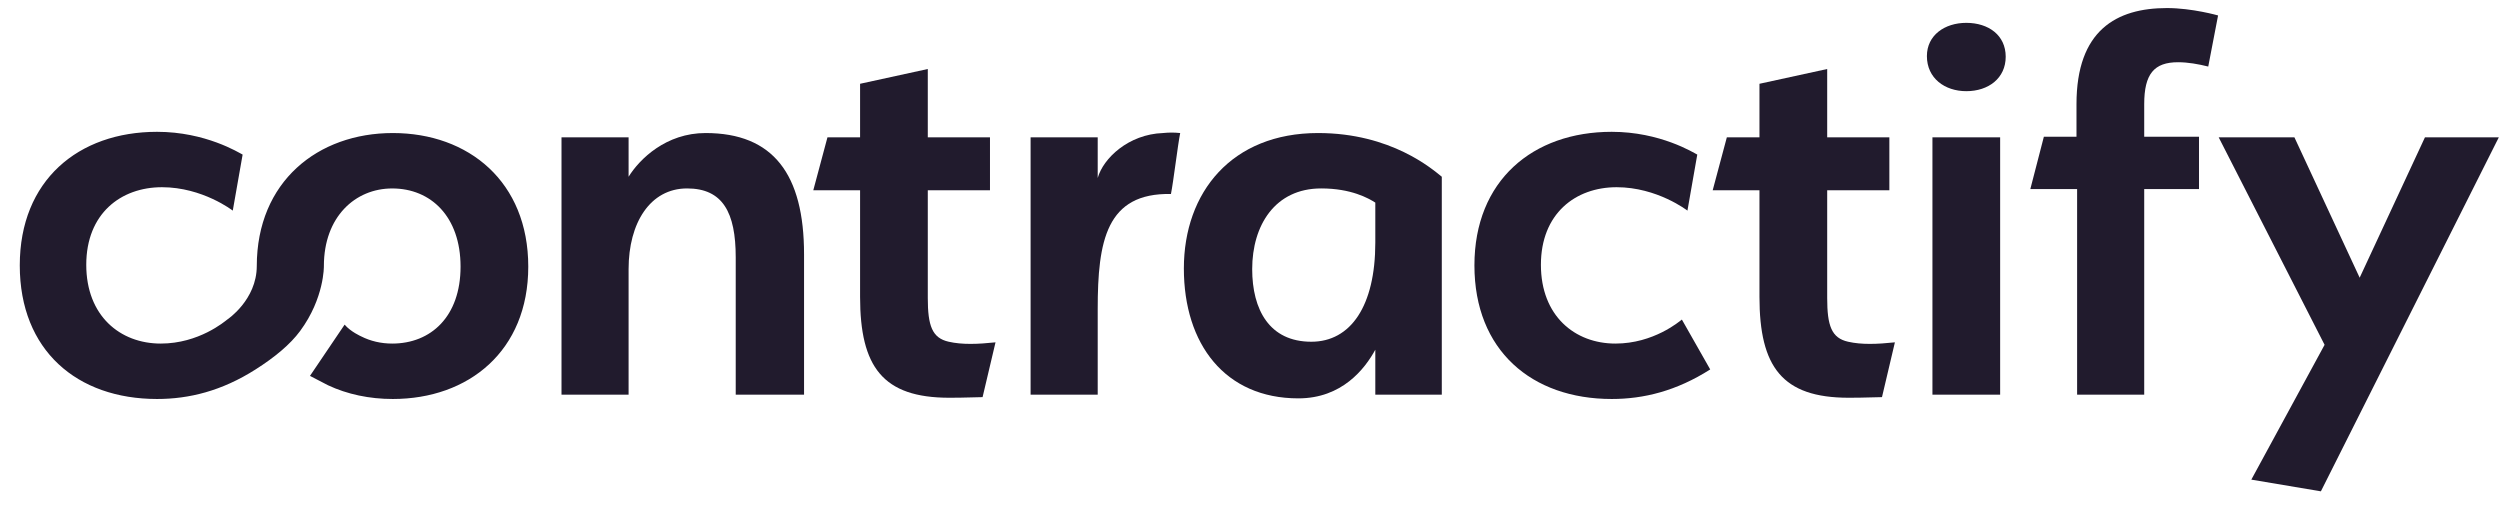
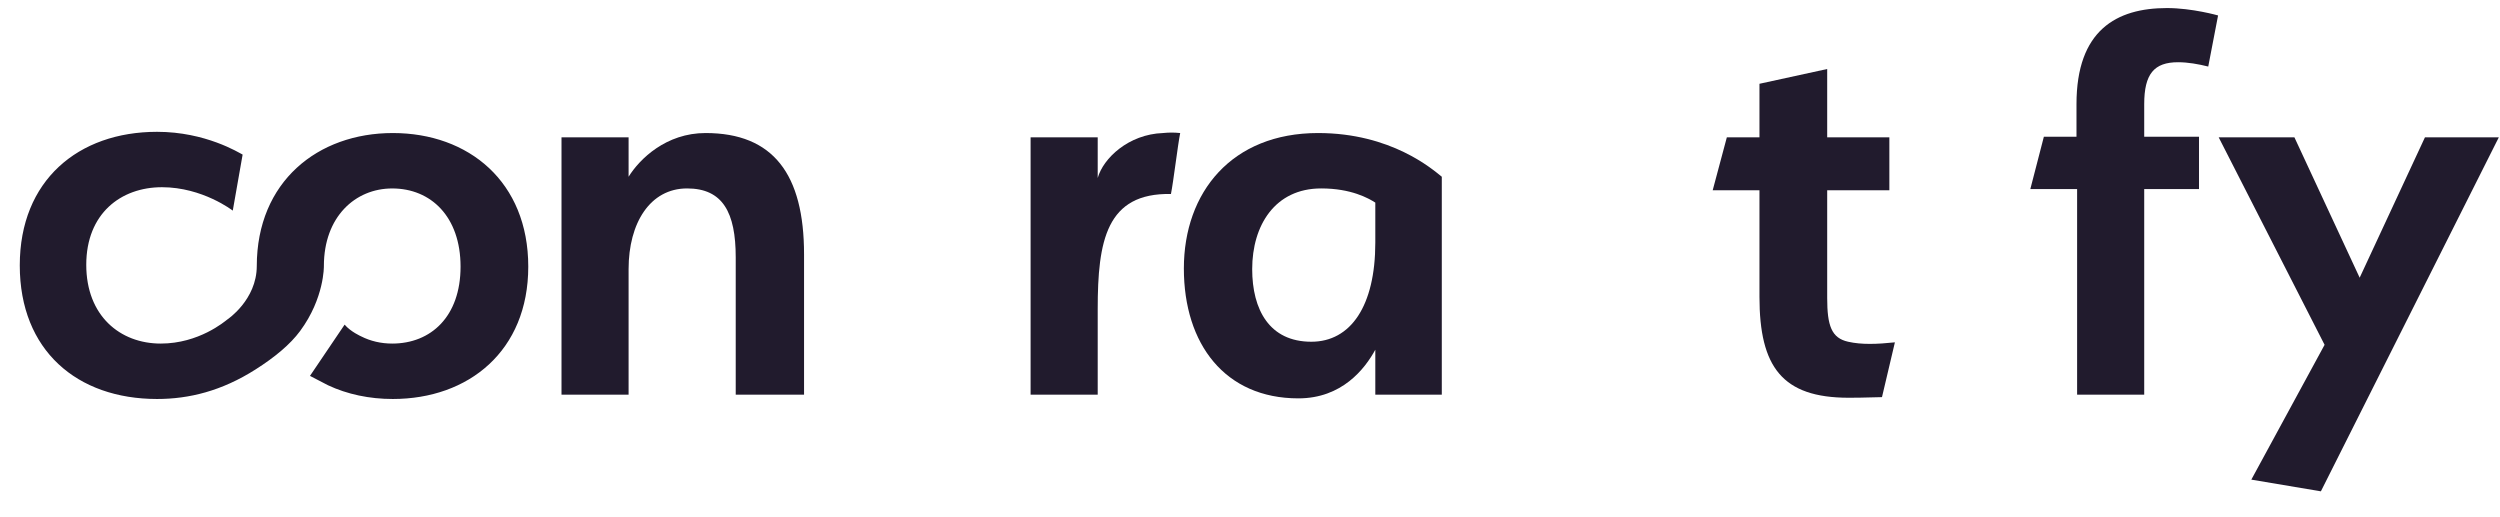
<svg xmlns="http://www.w3.org/2000/svg" width="121" height="25" viewBox="0 0 121 25" fill="none">
  <g clip-path="url(#clip0_361_22189)">
    <path d="M35.609 12.458C35.609 10.283 34.983 9.12 33.255 9.12C31.467 9.12 30.424 10.789 30.424 13.024V19.102H27.177V6.647H30.424V8.554C30.961 7.69 32.242 6.439 34.149 6.439C37.427 6.439 38.916 8.435 38.916 12.309V19.102H35.609V12.458Z" fill="#211B2D" />
-     <path d="M45.948 19.251C42.73 19.251 41.628 17.761 41.628 14.365V9.21H39.363L40.049 6.647H41.628V4.055L44.905 3.34V6.647H47.915V9.21H44.905V14.424C44.905 15.765 45.114 16.361 45.918 16.54C46.574 16.689 47.319 16.659 48.183 16.569L47.557 19.221C47.259 19.221 46.753 19.251 45.948 19.251Z" fill="#211B2D" />
    <path d="M53.129 14.961V19.102H49.881V6.648H53.129V8.614C53.397 7.661 54.618 6.499 56.287 6.439C56.585 6.409 56.823 6.409 57.121 6.439C57.002 7.035 56.794 8.793 56.674 9.389C53.546 9.329 53.129 11.653 53.129 14.961Z" fill="#211B2D" />
    <path d="M63.794 6.439C67.34 6.439 69.336 8.197 69.783 8.554V19.102H66.565V16.927C66.059 17.851 64.956 19.281 62.841 19.281C59.295 19.281 57.299 16.659 57.299 12.994C57.299 9.299 59.623 6.439 63.794 6.439ZM63.467 16.54C65.373 16.54 66.565 14.811 66.565 11.742V9.806C66.237 9.597 65.403 9.12 63.943 9.12C61.709 9.12 60.606 10.908 60.606 13.024C60.606 14.99 61.44 16.54 63.467 16.54Z" fill="#211B2D" />
-     <path d="M71.362 12.845C71.362 8.733 74.193 6.38 78.007 6.38C80.361 6.38 81.97 7.393 82.148 7.482L81.672 10.194C81.672 10.194 80.212 9.061 78.245 9.061C76.249 9.061 74.58 10.342 74.58 12.816C74.58 15.289 76.219 16.629 78.186 16.629C80.033 16.629 81.284 15.557 81.403 15.467L82.774 17.881C81.135 18.924 79.556 19.311 78.007 19.311C74.133 19.311 71.362 16.957 71.362 12.845Z" fill="#211B2D" />
    <path d="M89.478 19.251C86.26 19.251 85.158 17.761 85.158 14.365V9.21H82.894L83.579 6.647H85.158V4.055L88.436 3.34V6.647H91.445V9.21H88.436V14.424C88.436 15.765 88.644 16.361 89.449 16.54C90.104 16.689 90.849 16.659 91.713 16.569L91.088 19.221C90.79 19.221 90.283 19.251 89.478 19.251Z" fill="#211B2D" />
-     <path d="M95.169 4.413C94.126 4.413 93.262 3.787 93.262 2.715C93.262 1.702 94.126 1.106 95.169 1.106C96.241 1.106 97.076 1.702 97.076 2.745C97.076 3.787 96.241 4.413 95.169 4.413ZM93.53 6.648H96.807V19.102H93.53V6.648Z" fill="#211B2D" />
    <path d="M105.419 3.012C104.257 3.012 103.78 3.579 103.78 5.039V6.618H106.432V9.15H103.78V19.102H100.532V9.15H98.268L98.923 6.618H100.502V5.039C100.502 1.463 102.439 0.39 104.882 0.39C106.104 0.39 107.355 0.748 107.355 0.748L106.879 3.221C106.402 3.102 105.895 3.012 105.419 3.012Z" fill="#211B2D" />
    <path d="M112.51 16.689L107.385 6.648H111.05L114.208 13.441L117.367 6.648H120.942L112.331 23.78L108.964 23.214L112.51 16.689Z" fill="#211B2D" />
    <path d="M19.013 6.439C15.378 6.439 12.433 8.793 12.428 12.875C12.426 14.522 10.998 15.467 10.998 15.467C10.879 15.557 9.628 16.629 7.78 16.629C5.814 16.629 4.175 15.289 4.175 12.816C4.175 10.342 5.844 9.061 7.84 9.061C9.806 9.061 11.266 10.194 11.266 10.194L11.743 7.482C11.564 7.393 9.955 6.38 7.601 6.38C3.788 6.38 0.957 8.733 0.957 12.845C0.957 16.957 3.728 19.311 7.601 19.311C9.151 19.311 10.73 18.924 12.369 17.881C13.291 17.296 14.045 16.672 14.525 16.022C15.705 14.424 15.676 12.875 15.676 12.875C15.676 10.491 17.195 9.121 18.983 9.121C20.86 9.121 22.291 10.491 22.291 12.905C22.291 15.318 20.86 16.629 18.983 16.629C18.446 16.629 17.932 16.511 17.477 16.279C17.477 16.279 16.969 16.055 16.68 15.712L15.003 18.193L15.875 18.646C16.808 19.084 17.877 19.311 19.013 19.311C22.678 19.311 25.568 16.987 25.568 12.905C25.568 8.793 22.678 6.439 19.013 6.439Z" fill="#211B2D" />
  </g>
  <defs>
    <clipPath id="clip0_361_22189">
      <rect width="120" height="24" fill="white" transform="translate(0.941 0.39)" />
    </clipPath>
  </defs>
</svg>